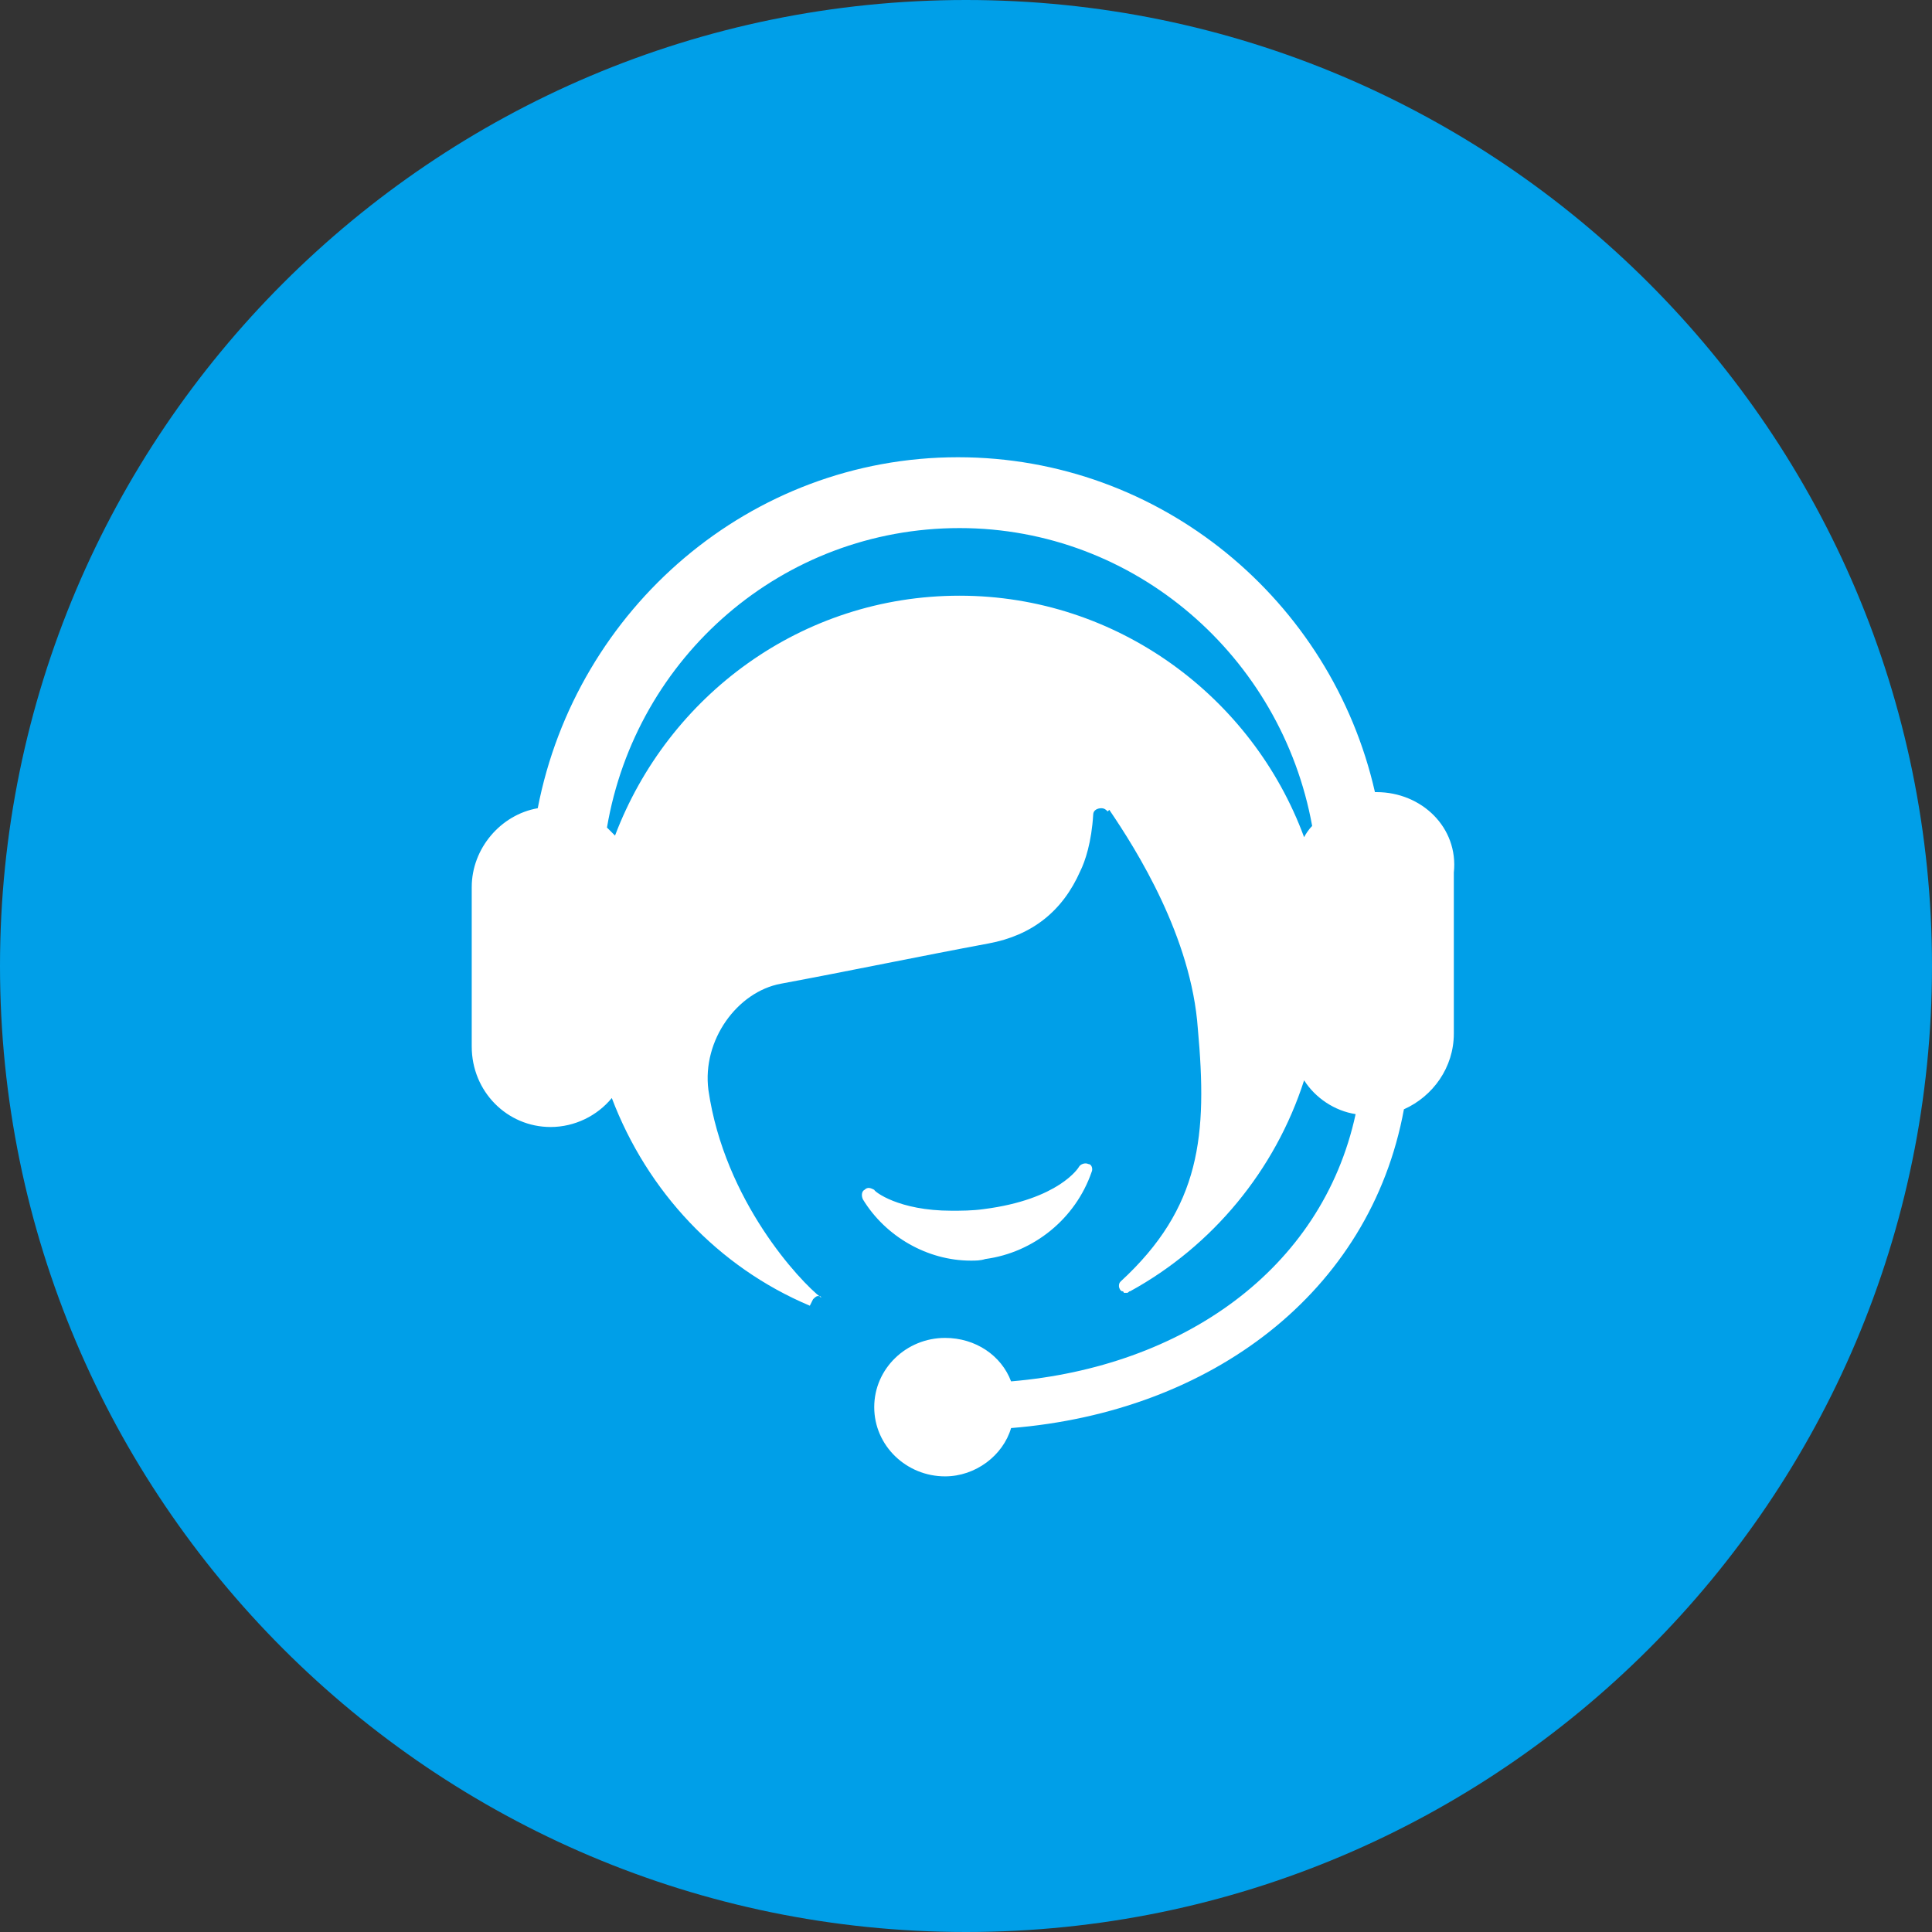
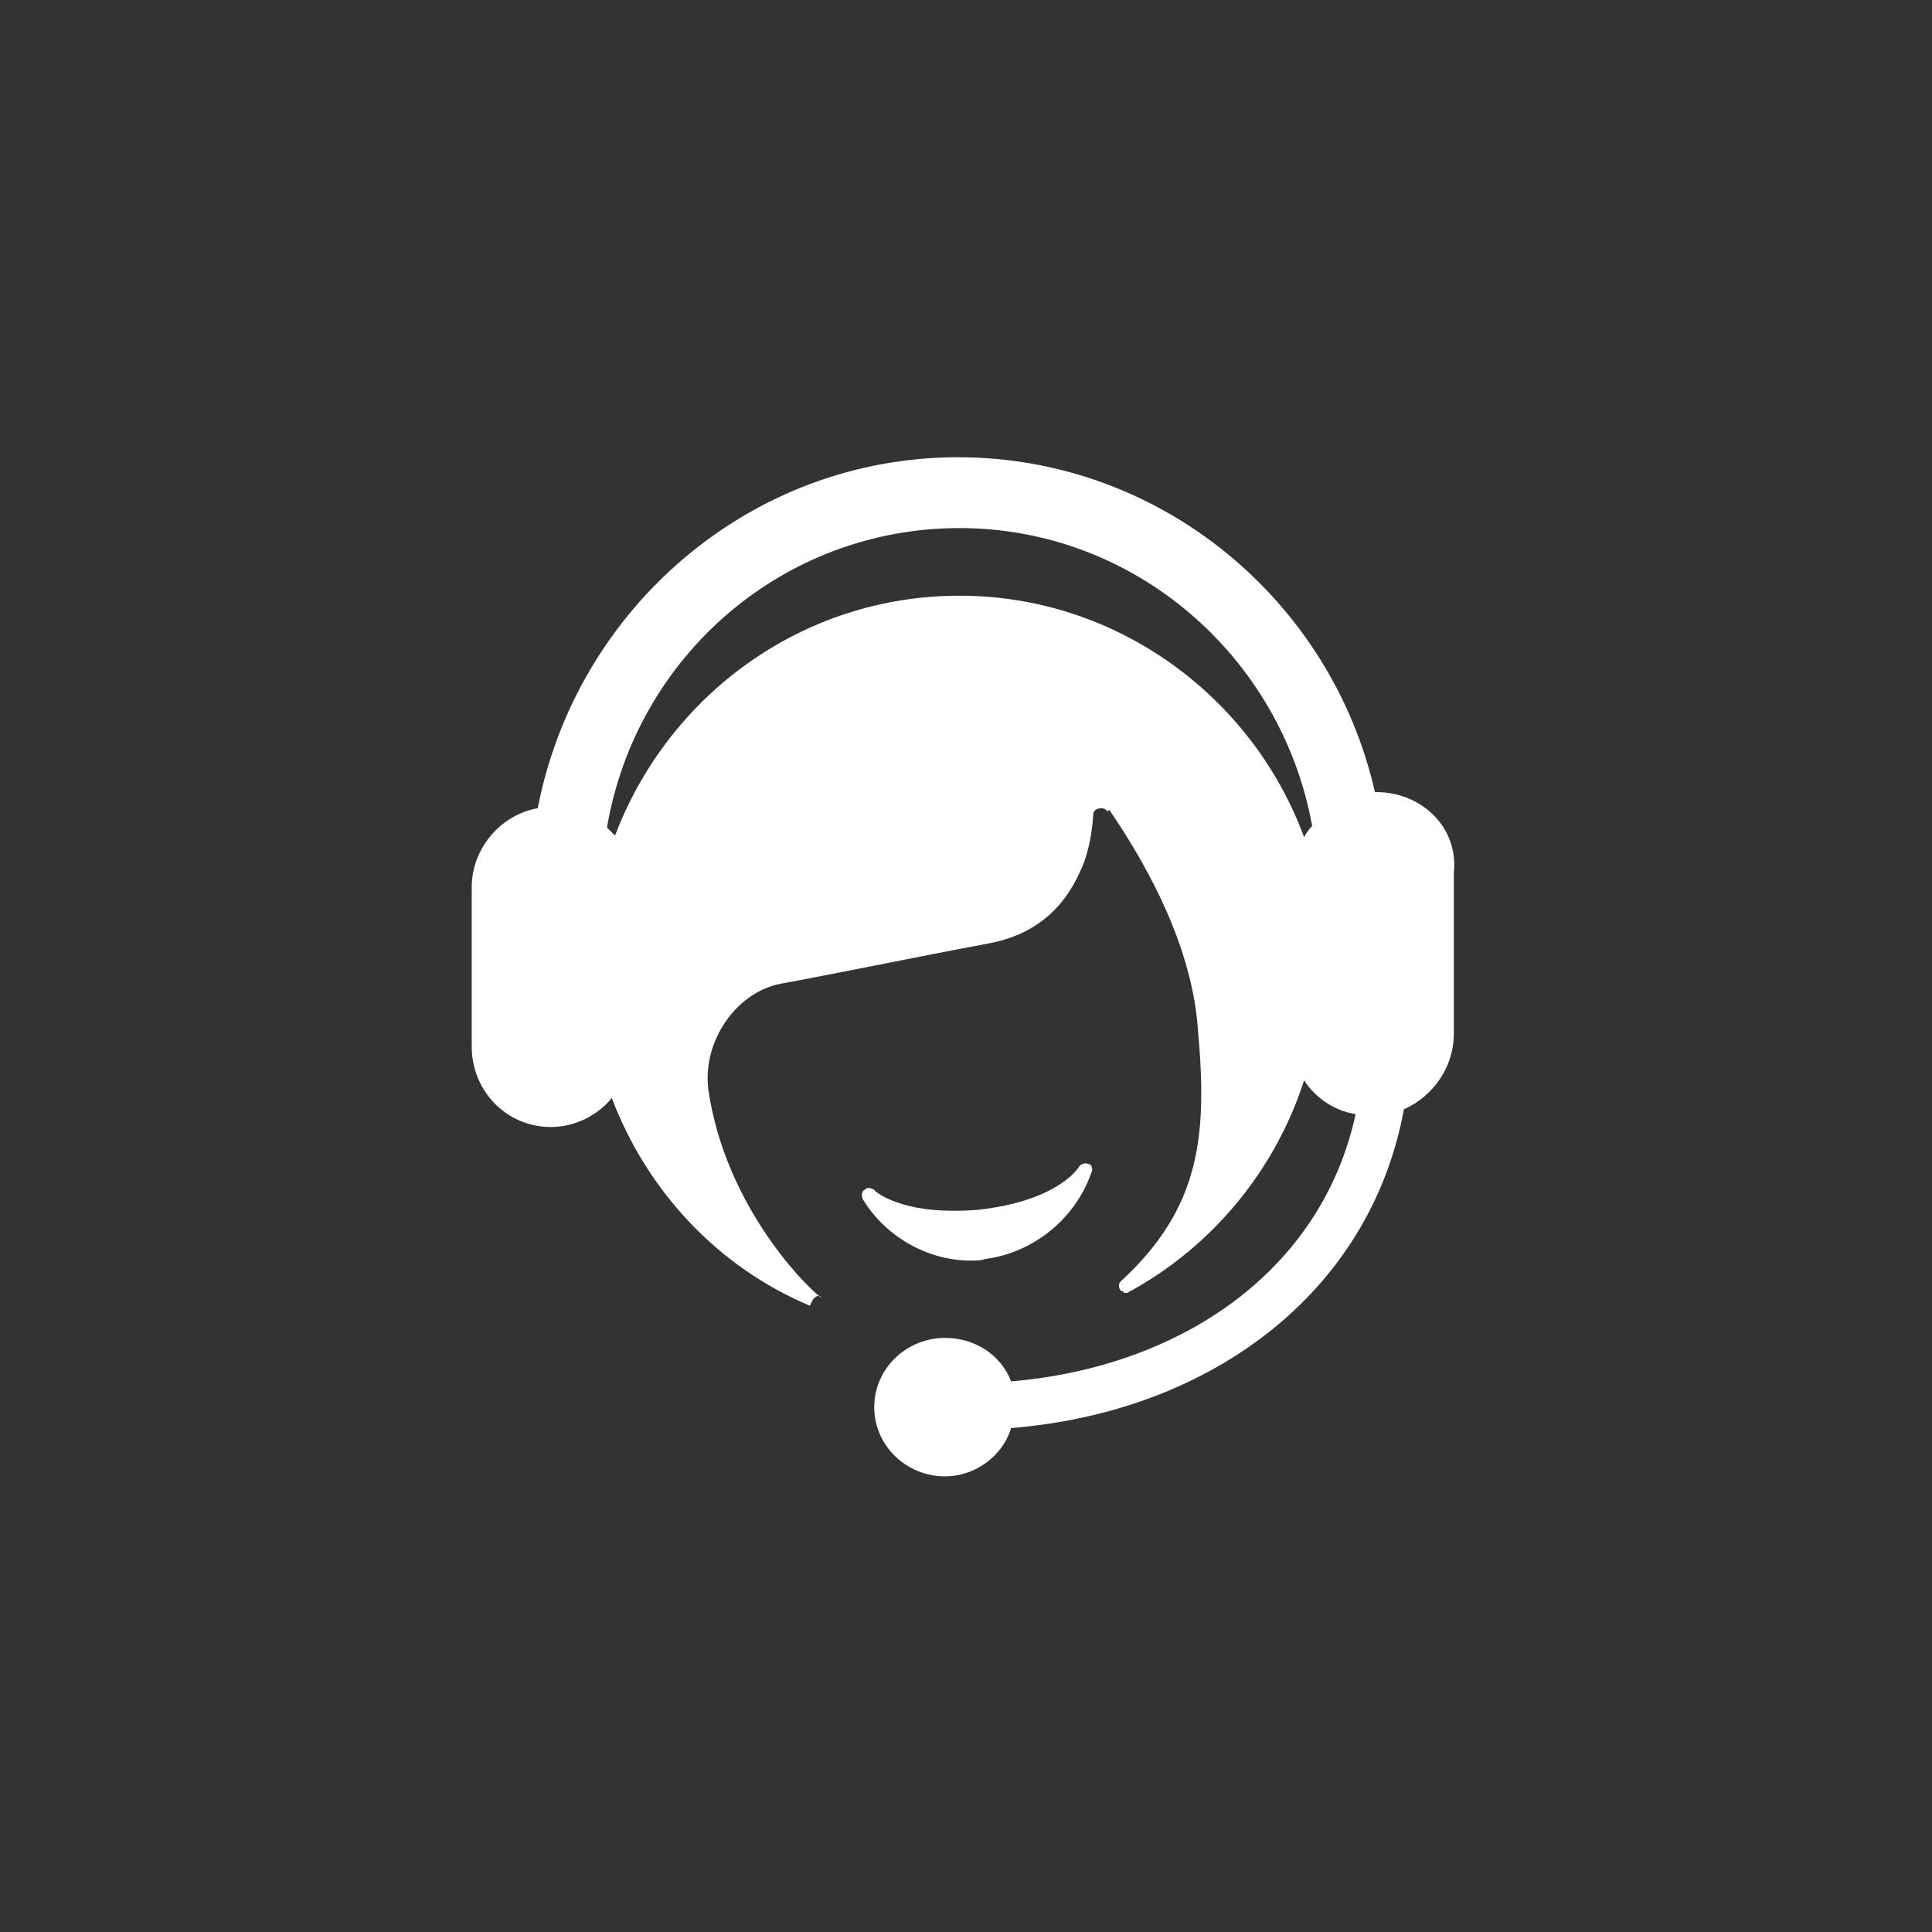
<svg xmlns="http://www.w3.org/2000/svg" version="1.1" id="图层_1" x="0px" y="0px" viewBox="0 0 120 120" style="enable-background:new 0 0 120 120;" xml:space="preserve">
  <rect x="0" y="0" width="120" height="120" fill="#333333" stroke="none" />
  <style type="text/css">
	.st0{fill:#009FE8;}
	.st1{fill:#FFFFFF;}
</style>
  <g>
-     <path class="st0" d="M60,120c33.1,0,60-26.9,60-60c0-33.1-26.9-60-60-60S0,26.9,0,60C0,93.1,26.9,120,60,120" />
    <g>
      <path class="st1" d="M60.3,78.3c0.3,0,0.6,0,0.9-0.1c3-0.4,5.6-2.5,6.6-5.4c0.1-0.2,0-0.5-0.2-0.5c-0.2-0.1-0.5,0-0.6,0.2    c0,0-1.2,2-5.9,2.6c-0.7,0.1-1.4,0.1-2,0.1c-3.3,0-4.8-1.2-4.8-1.3c-0.2-0.1-0.4-0.2-0.6,0c-0.2,0.1-0.2,0.4-0.1,0.6    C55,76.8,57.6,78.3,60.3,78.3L60.3,78.3z M85.5,49.2c0,0-0.1,0-0.1,0c-2.7-11.9-13.3-20.8-25.9-20.8c-12.9,0-23.7,9.4-26.1,21.8    c-2.3,0.4-4.1,2.5-4.1,4.9v9.9c0,2.8,2.2,5,4.9,5c1.5,0,2.9-0.7,3.8-1.8c2.2,5.8,6.6,10.5,12.3,12.9c0,0,0.1-0.2,0.2-0.4    c0.1-0.1,0.2-0.2,0.3-0.2c0.1,0,0.2,0,0.2,0.1c-1.3-1-6-6-7-12.9c-0.4-3.1,1.8-6.1,4.5-6.6c4.3-0.8,8.6-1.7,12.9-2.5    c2.7-0.5,4.6-2,5.7-4.5c0.3-0.6,0.7-1.8,0.8-3.5c0-0.3,0.3-0.4,0.5-0.4c0.2,0,0.3,0.1,0.4,0.2l0.1-0.1c1.7,2.5,5.1,7.9,5.5,13.6    c0.6,6.6,0.2,11.1-4.8,15.7c0,0,0,0,0,0c-0.1,0.1-0.1,0.2-0.1,0.3c0,0.1,0.1,0.3,0.2,0.3c0,0,0.1,0,0.1,0.1c0,0,0.1,0,0.1,0    c0,0,0.1,0,0.1,0c0.1,0,0.1-0.1,0.2-0.1c5.1-2.8,9-7.5,10.8-13.1c0.7,1.1,1.9,1.9,3.2,2.1c-2.1,9.7-10.8,15.7-21.4,16.6    c-0.6-1.6-2.2-2.7-4.1-2.7c-2.4,0-4.4,1.9-4.4,4.3c0,2.4,2,4.3,4.4,4.3c1.9,0,3.6-1.3,4.1-3c12.4-1,22.3-8.4,24.4-19.8    c1.8-0.8,3.1-2.6,3.1-4.7v-10C90.6,51.4,88.3,49.2,85.5,49.2L85.5,49.2z M81,52c-3.2-8.7-11.6-15-21.4-15    c-9.8,0-18.1,6.2-21.4,14.9c-0.2-0.2-0.4-0.4-0.5-0.5c1.8-10.6,10.9-18.6,21.9-18.6c10.9,0,20,8,21.9,18.5    C81.3,51.5,81.1,51.8,81,52L81,52z M50.4,81L50.4,81C50.4,81,50.4,81,50.4,81L50.4,81z M50.4,81" />
    </g>
  </g>
</svg>